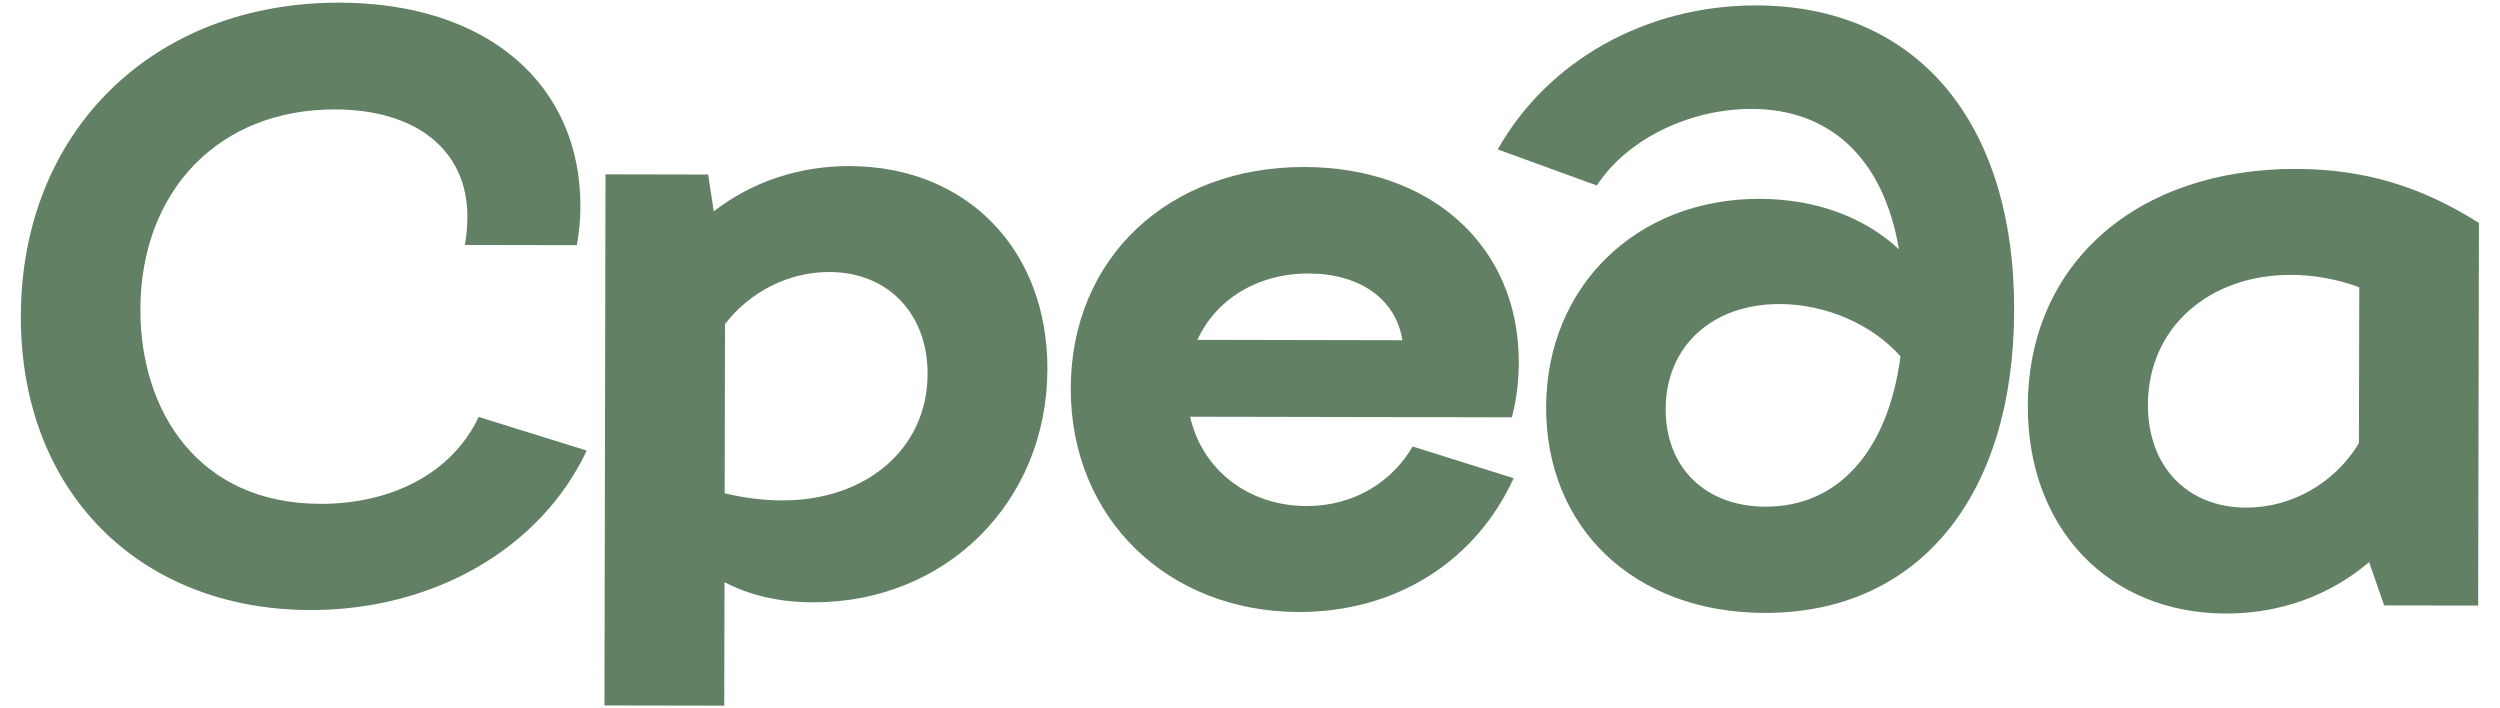
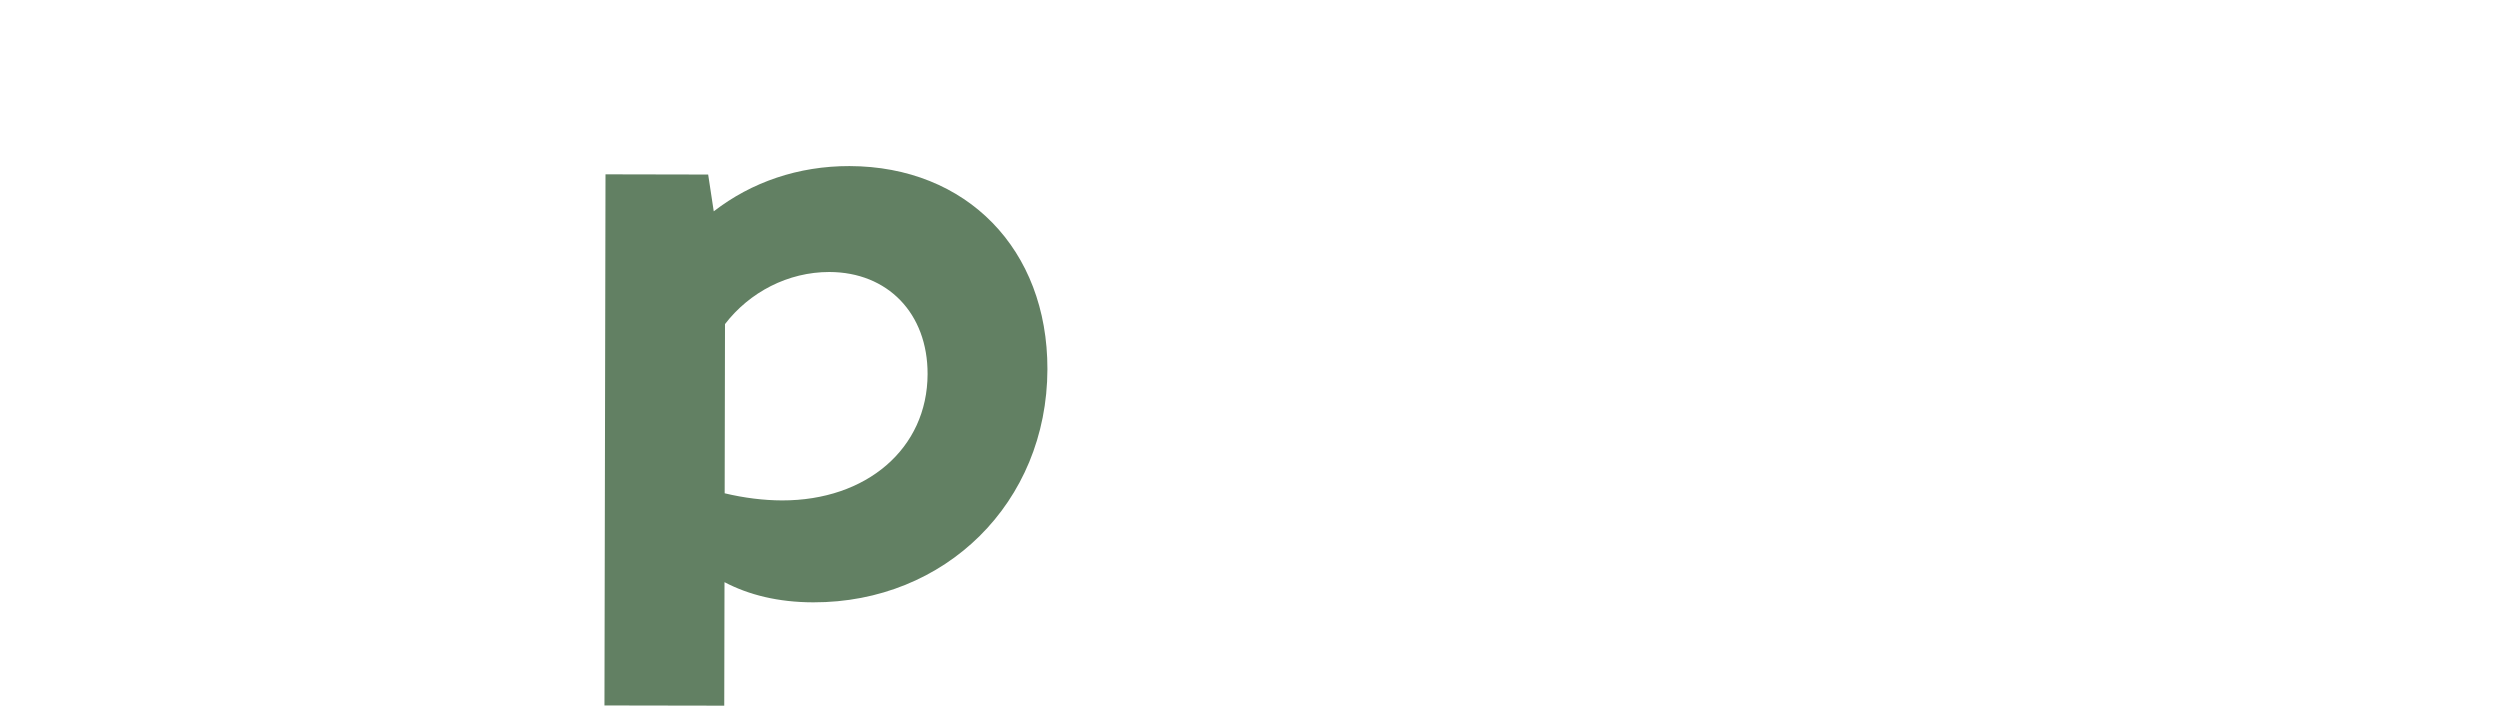
<svg xmlns="http://www.w3.org/2000/svg" xml:space="preserve" width="600px" height="170px" version="1.1" style="shape-rendering:geometricPrecision; text-rendering:geometricPrecision; image-rendering:optimizeQuality; fill-rule:evenodd; clip-rule:evenodd" viewBox="0 0 600 170">
  <defs>
    <style type="text/css">
   
    .fil0 {fill:#628063;fill-rule:nonzero}
   
  </style>
  </defs>
  <g id="Слой_x0020_1">
-     <path class="fil0" d="M76.9 120.92c-29.35,-0.05 -43.26,-22.25 -43.21,-46.7 0.06,-28.1 18.55,-48.02 46.72,-47.96 19.88,0.04 31.8,10.1 31.76,25.75 0,2.28 -0.2,4.5 -0.6,6.78l26.87 0.05c0.59,-3.26 0.86,-6.39 0.86,-9.26 0.06,-29.34 -22.27,-48.88 -57.8,-48.94 -44.99,-0.09 -76.41,31.08 -76.5,75.22 -0.08,42.32 28.62,70.47 69.43,70.55 29.54,0.06 55.26,-14.69 66.39,-38.27l-25.94 -8.07c-6.41,13.55 -20.97,20.89 -37.98,20.85z" />
    <path class="fil0" d="M203.87 39.86c-12.25,-0.02 -23.48,3.83 -32.57,10.86l-1.34 -8.83 -24.64 -0.05 -0.25 127.47 28.75 0.05 0.06 -29.64c5.79,3.04 12.87,4.83 21.31,4.84 31.63,0.07 56.12,-23.88 56.19,-55.96 0.05,-28.76 -19.4,-48.68 -47.51,-48.74zm-16.19 80.24c-4.37,-0.01 -9.1,-0.59 -13.76,-1.71l0.08 -40.61c5.89,-7.67 15.13,-12.51 25.06,-12.5 13.96,0.03 23.59,9.9 23.56,24.5 -0.04,17.87 -14.66,30.36 -34.94,30.32z" />
-     <path class="fil0" d="M364.51 86.99c0.05,-28.1 -21.23,-46.85 -51.42,-46.91 -32.67,-0.07 -56.05,21.86 -56.11,53.09 -0.07,31.24 23.3,53.65 54.73,53.71 23.4,0.04 42.47,-12.24 51.57,-32.11l-24.24 -7.61c-4.91,8.4 -13.98,14.31 -25.46,14.29 -14.06,-0.03 -25.09,-8.75 -27.96,-21.44l77.23 0.15c1.25,-4.75 1.65,-9.25 1.66,-13.17zm-50.43 -21.35c12.3,0.02 20.96,6.17 22.49,16.02l-49.19 -0.1c4.43,-9.67 14.36,-15.94 26.7,-15.92z" />
-     <path class="fil0" d="M595 53.54c-13.94,-8.83 -27.68,-12.97 -43.92,-13 -38.41,-0.07 -64.34,22.83 -64.4,56.93 -0.06,29.34 19.4,49.72 47.5,49.78 13.09,0.02 25.01,-4.36 34.4,-12.34l3.62 10.39 22.56 0.04 0.18 -91.67 0.06 -0.13zm-55.95 68.29c-13.95,-0.03 -23.58,-9.7 -23.55,-24.69 0.03,-18.52 14.66,-31.21 34.36,-31.17 5.5,0.01 11.05,1.02 16.36,2.97l-0.08 37.42c-5.63,9.36 -15.92,15.49 -27.09,15.47z" />
-     <path class="fil0" d="M421.53 1.3c-26.47,-0.05 -50.1,13.27 -62.07,34.56l23.78 8.66c7.19,-11.07 22.2,-18.41 37.2,-18.38 18.39,0.03 31.55,11.44 35.31,33.7 -8.15,-7.63 -19.84,-12.09 -33.46,-12.12 -29.54,-0.05 -51.16,21.03 -51.22,49.98 -0.05,28.95 21.03,49.33 52.46,49.4 36.77,0.07 59.78,-27.79 59.87,-72.59 0.09,-45.57 -23.66,-73.14 -61.87,-73.21zm2.18 120.3c-14.34,-0.03 -23.98,-9.3 -23.95,-23.45 0.03,-15 11.13,-25.21 27.37,-25.18 11.28,0.02 22.29,5.01 28.99,12.55 -2.95,22.43 -14.71,36.12 -32.41,36.08z" />
  </g>
</svg>